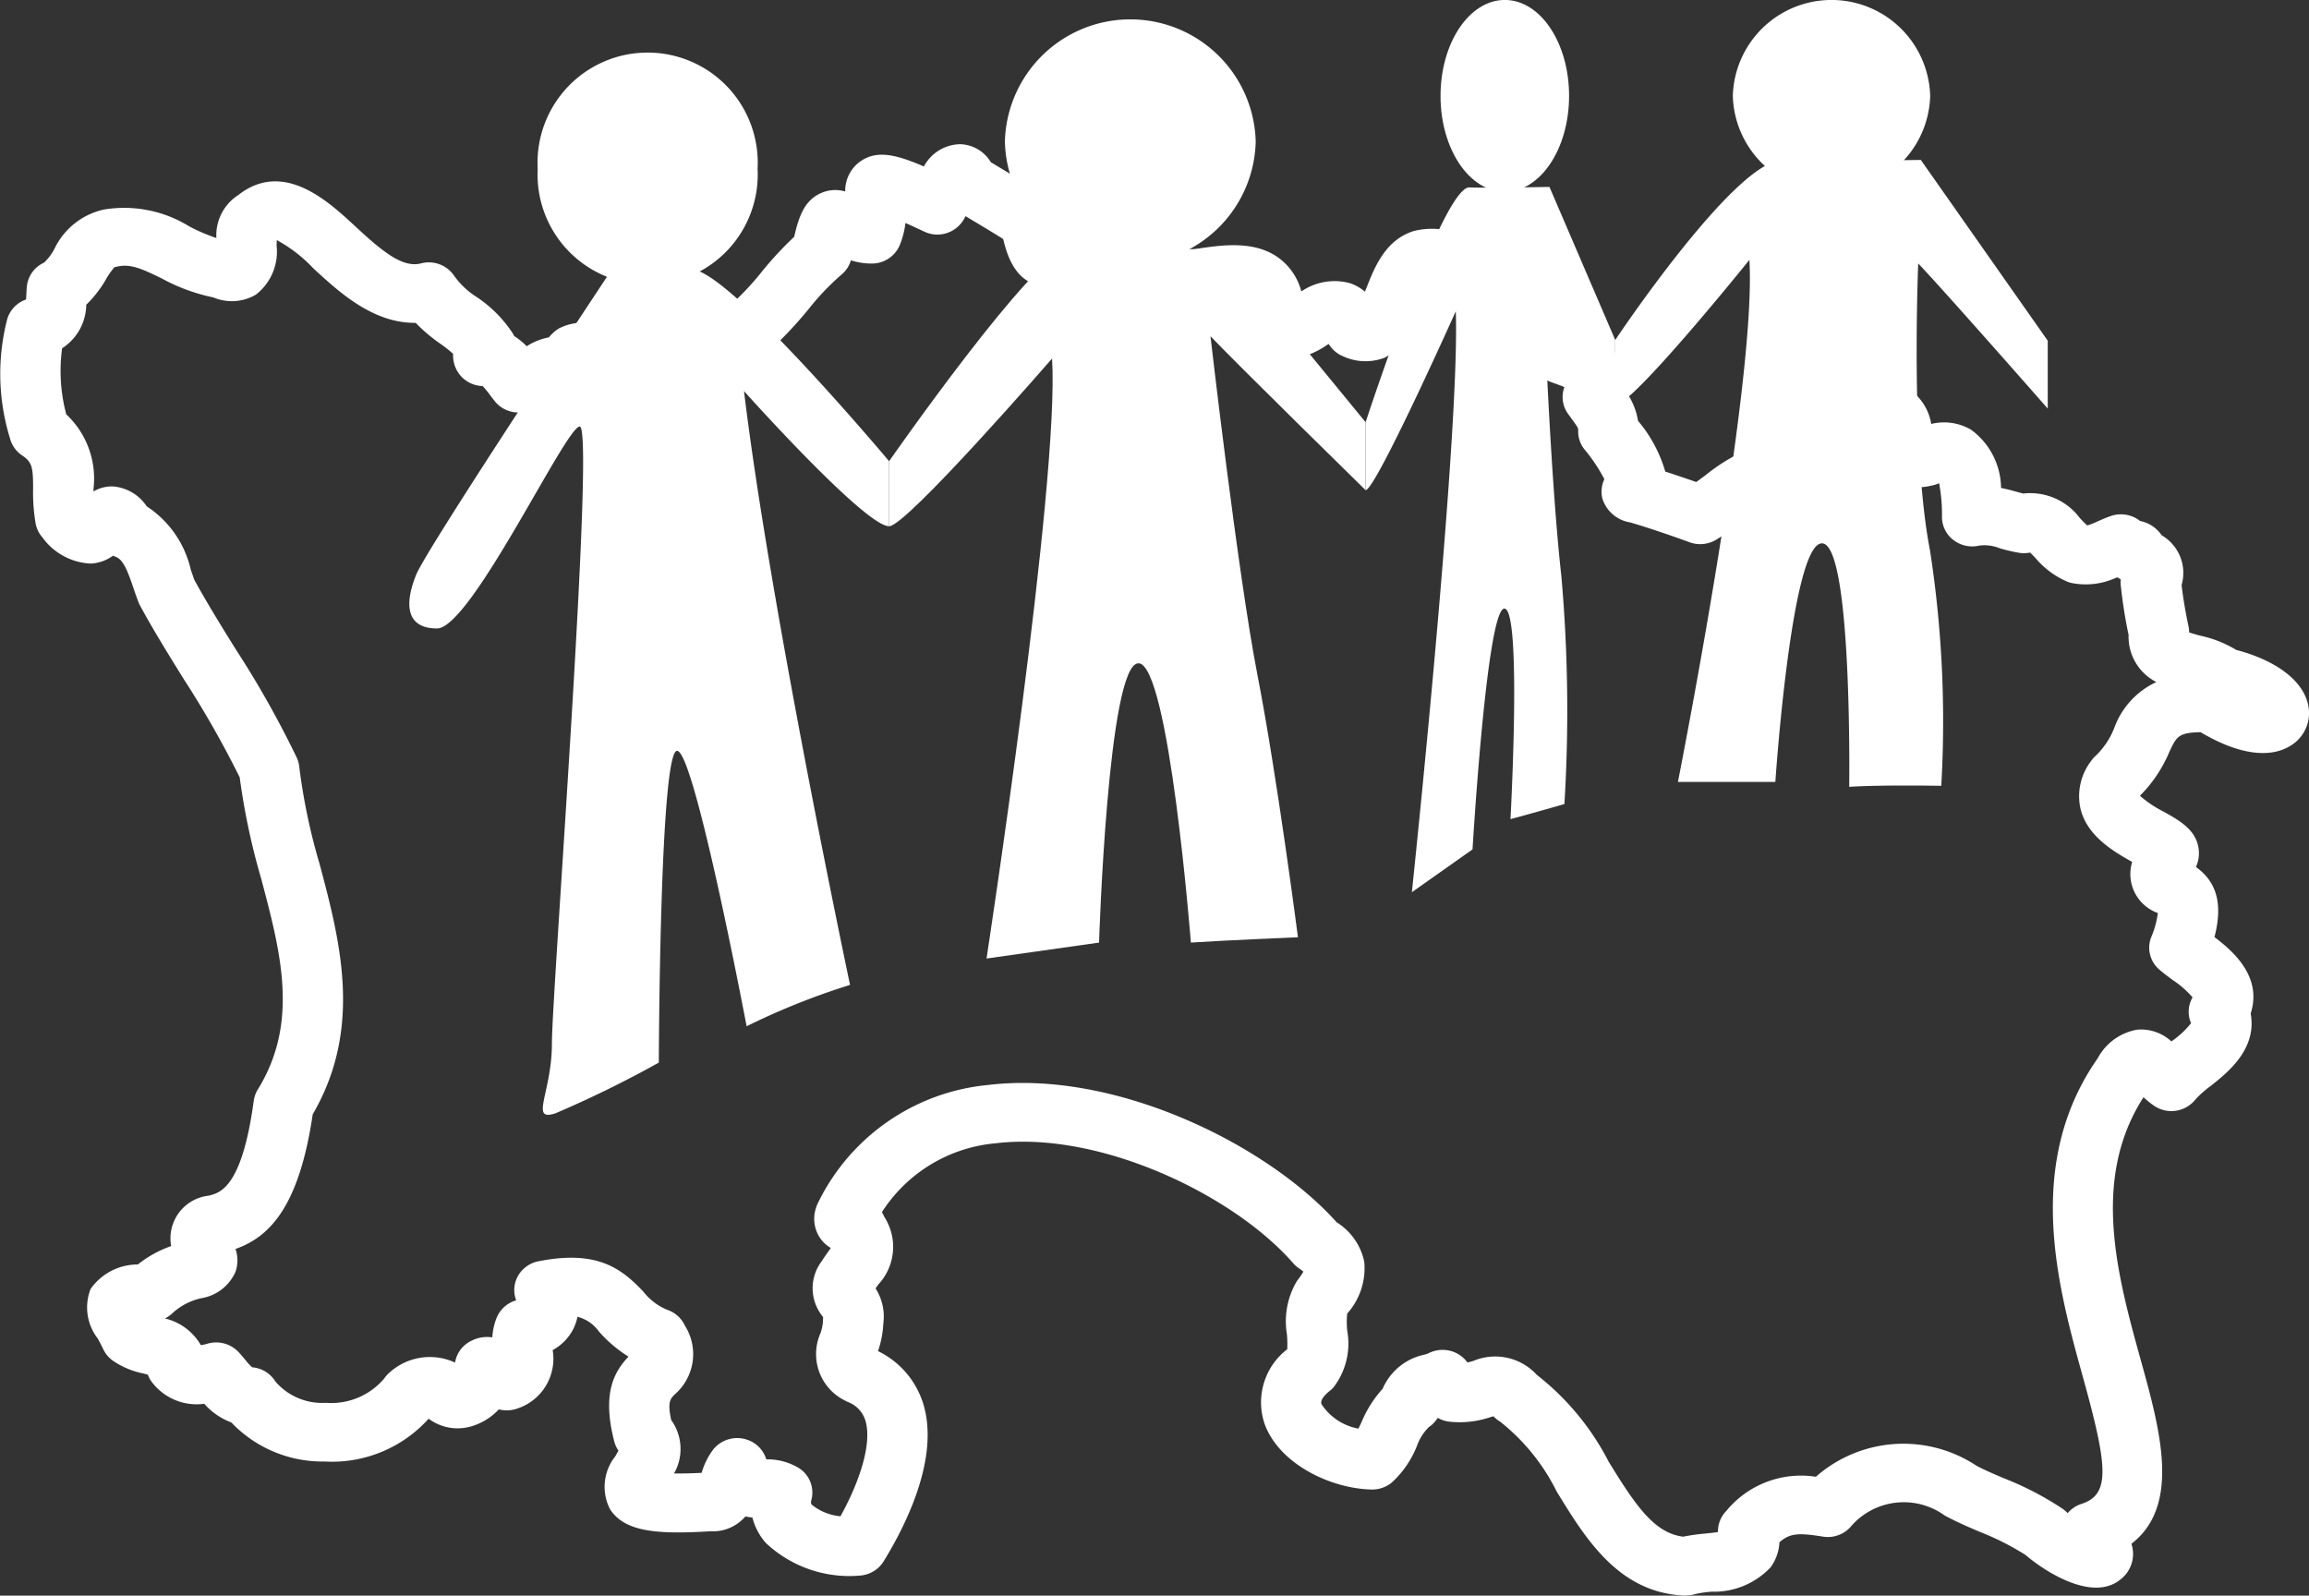
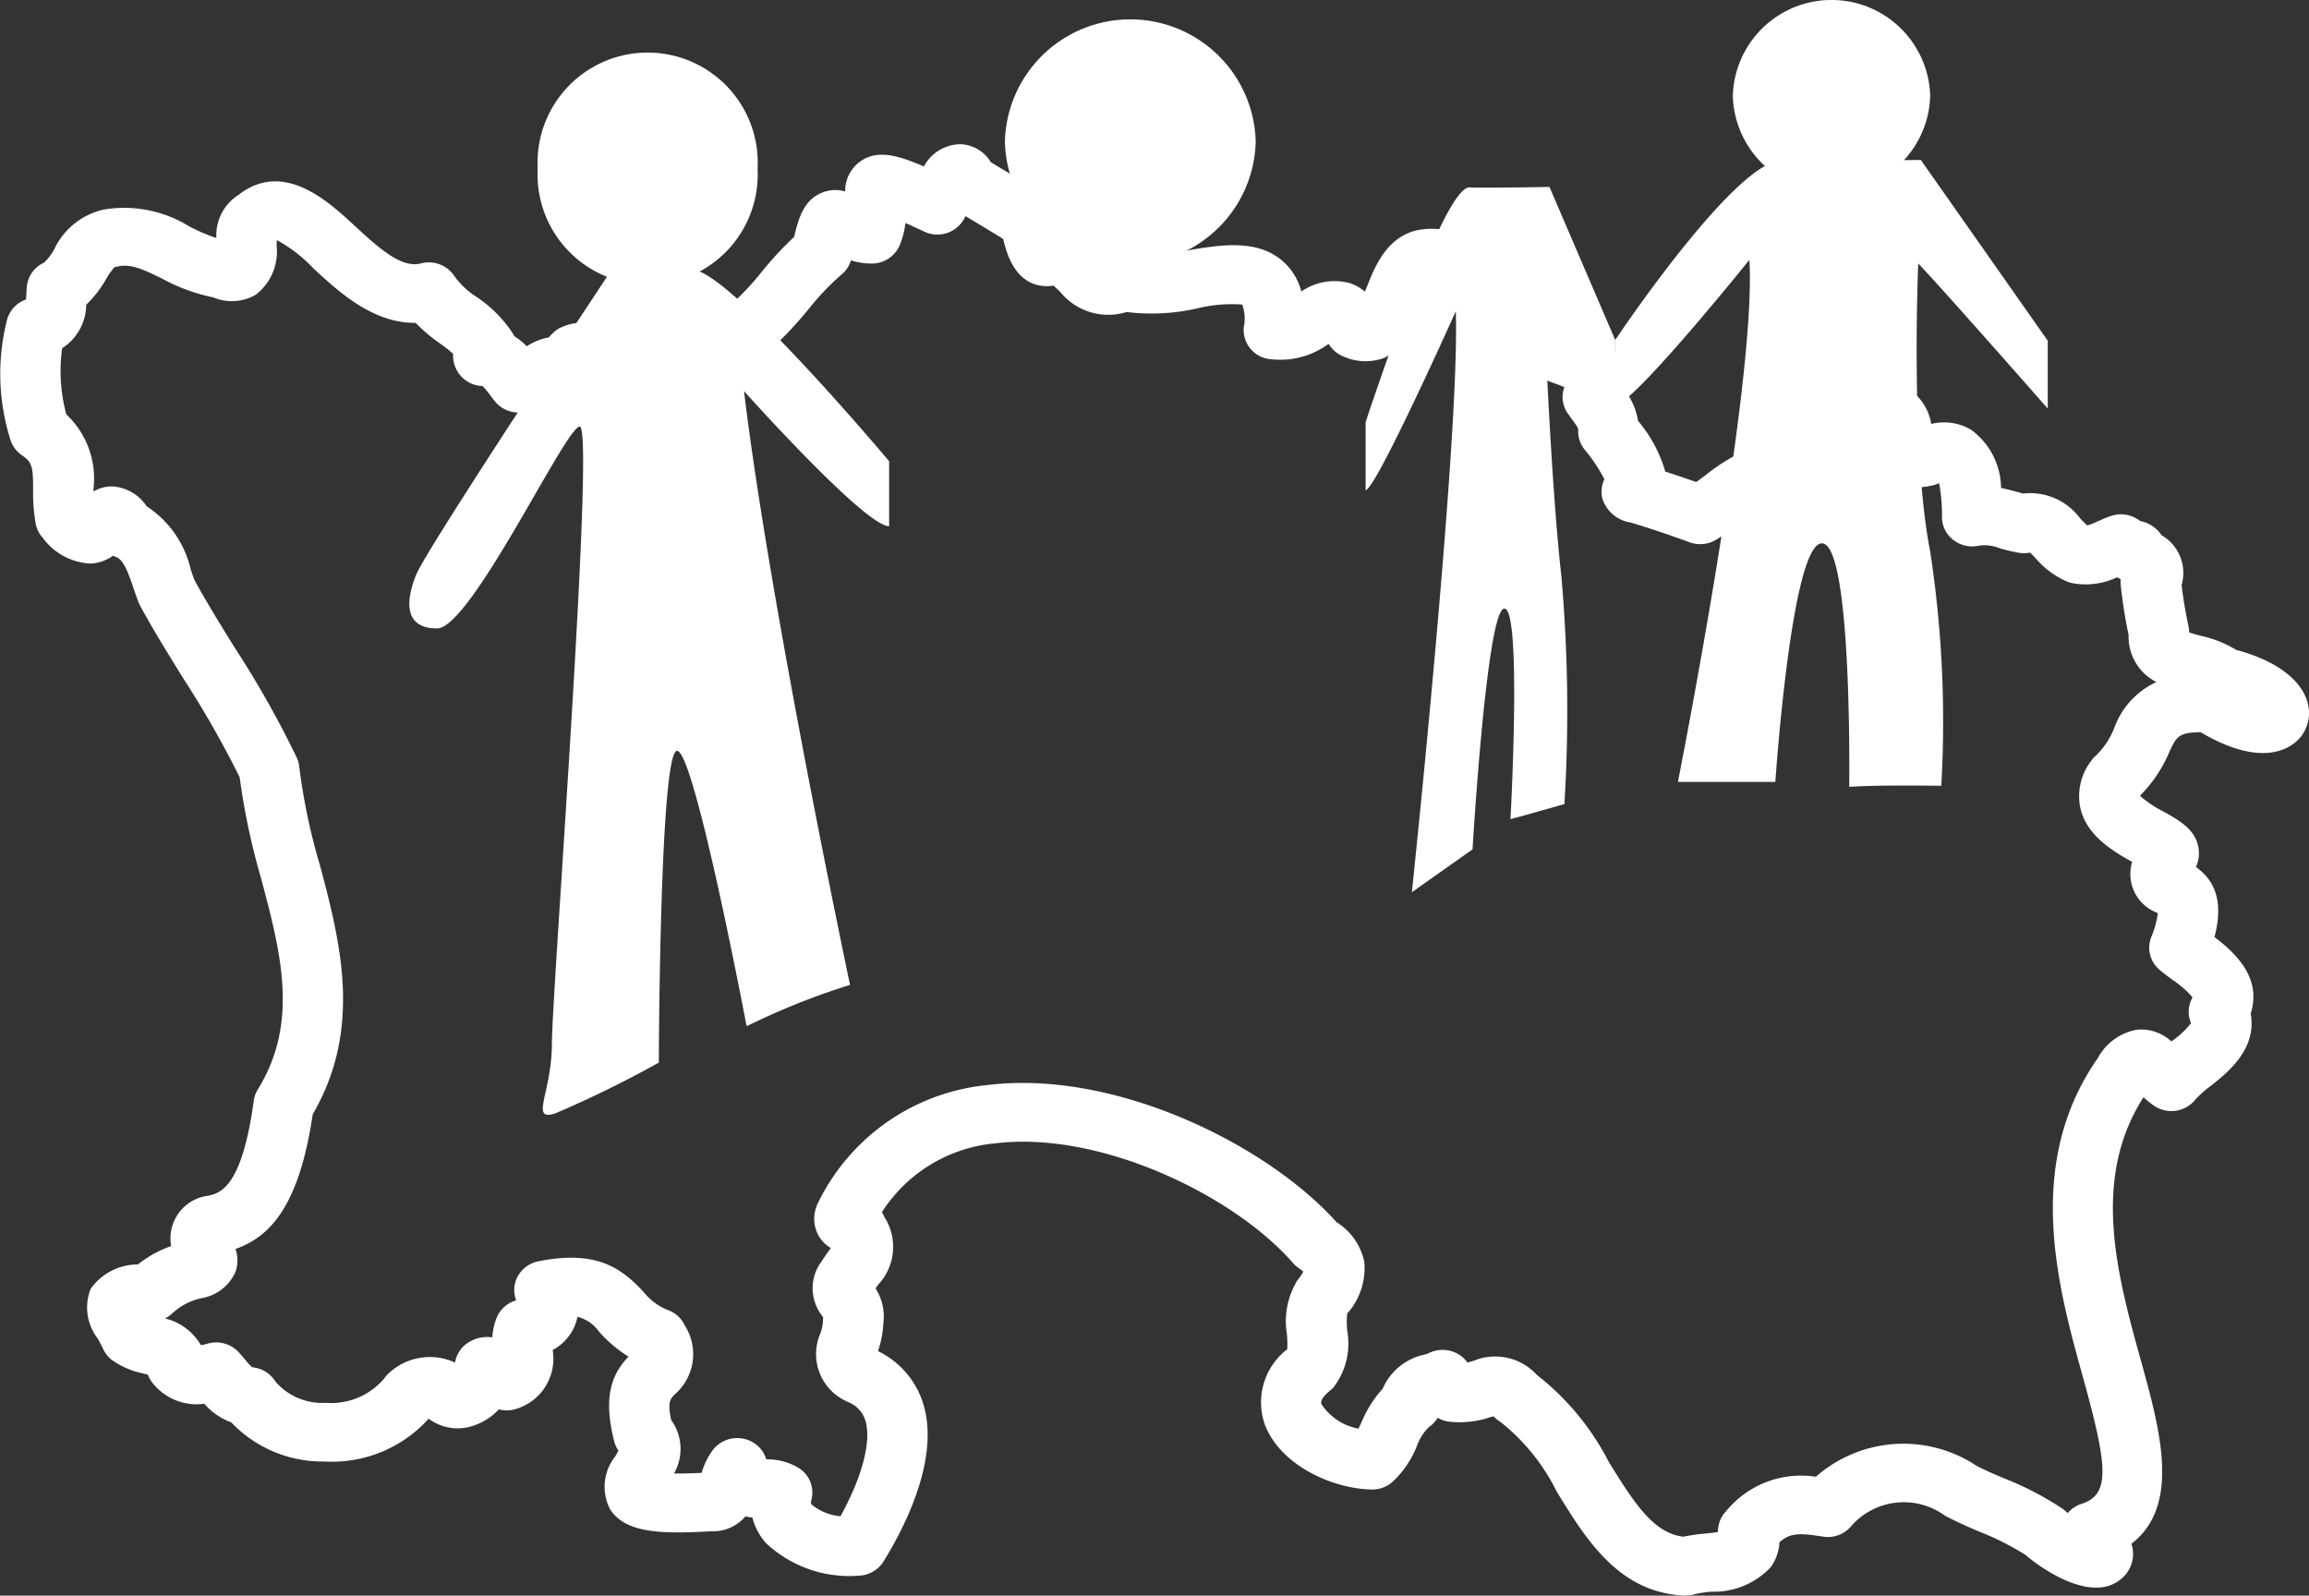
<svg xmlns="http://www.w3.org/2000/svg" width="117.251" height="81.026" viewBox="0 0 117.251 81.026">
  <rect x="0" y="0" width="117.251" height="81.026" fill="#333333" stroke="none" />
  <g id="Group_1714" data-name="Group 1714" transform="translate(-303 -6078.598)">
    <path id="Path_10334" data-name="Path 10334" d="M85.624,97.6h-.058c-3.356-.124-5.036-2.866-6.518-5.285a10.4,10.4,0,0,0-2.863-3.541,1.522,1.522,0,0,1-.345-.279l-.167.047a4.871,4.871,0,0,1-2.111.223,1.553,1.553,0,0,1-.556-.191,1.519,1.519,0,0,1-.457.476,2.567,2.567,0,0,0-.6.957,5,5,0,0,1-1.272,1.85,1.564,1.564,0,0,1-1.033.357c-2.1-.049-4.71-1.316-5.435-3.354a3.4,3.4,0,0,1,1.158-3.77,5.669,5.669,0,0,0-.017-.759,3.994,3.994,0,0,1,.509-2.706c.011-.016.022-.031.034-.046a3.794,3.794,0,0,0,.293-.429,2.173,2.173,0,0,0-.221-.167,1.483,1.483,0,0,1-.3-.265c-3.007-3.45-9.786-6.717-15.082-6.088a7.658,7.658,0,0,0-5.8,3.5,1.617,1.617,0,0,1,.119.234,2.806,2.806,0,0,1-.3,3.438c-.046.063-.092.129-.14.2a2.658,2.658,0,0,1,.393,1.785,4.988,4.988,0,0,1-.237,1.3l-.029.1a4.425,4.425,0,0,1,2.281,2.634c.873,2.751-.876,6.219-2,8.041a1.54,1.54,0,0,1-1.193.721,6.186,6.186,0,0,1-4.791-1.659,3.13,3.13,0,0,1-.68-1.287c-.124-.014-.242-.033-.354-.056a2.176,2.176,0,0,1-1.773.753c-2.729.166-4.353.031-5.1-1.118a2.478,2.478,0,0,1,.257-2.676c.051-.089.116-.2.169-.3a1.468,1.468,0,0,1-.213-.466c-.634-2.46,0-3.541.723-4.308a6.739,6.739,0,0,1-1.5-1.274,1.906,1.906,0,0,0-1.091-.748,2.43,2.43,0,0,1-.286.754,2.554,2.554,0,0,1-.973.936,2.662,2.662,0,0,1-1.9,3,1.575,1.575,0,0,1-.6.051,1.985,1.985,0,0,1-.236-.04,3.077,3.077,0,0,1-1.268.82,2.453,2.453,0,0,1-2.294-.348,6.6,6.6,0,0,1-5.291,2.174,6.393,6.393,0,0,1-4.731-1.985,3.4,3.4,0,0,1-1.373-.946,2.851,2.851,0,0,1-2.658-1.1,1.466,1.466,0,0,1-.205-.376c-.075-.022-.168-.045-.244-.065a4.2,4.2,0,0,1-1.552-.66,1.511,1.511,0,0,1-.455-.54c-.1-.213-.2-.4-.29-.567a2.57,2.57,0,0,1-.365-2.526A2.927,2.927,0,0,1,7,80.786a5.765,5.765,0,0,1,1.692-.934A2.179,2.179,0,0,1,10.6,77.292c.589-.146,1.686-.418,2.286-4.82a1.467,1.467,0,0,1,.205-.572c2.109-3.41,1.168-6.952.173-10.7a34.832,34.832,0,0,1-1.092-5.15,50.107,50.107,0,0,0-2.848-5c-.751-1.209-1.527-2.46-2.207-3.713a1.348,1.348,0,0,1-.076-.163c-.092-.234-.178-.483-.264-.736-.295-.868-.517-1.446-.9-1.585-.048-.017-.094-.037-.139-.058a2.09,2.09,0,0,1-1.143.4,3.208,3.208,0,0,1-2.445-1.334,1.47,1.47,0,0,1-.34-.7A9.277,9.277,0,0,1,1.681,41.4c0-1.108-.049-1.355-.561-1.7a1.491,1.491,0,0,1-.612-.862,11.086,11.086,0,0,1-.135-6.078,1.511,1.511,0,0,1,.952-.976c0-.066.007-.135.011-.2.007-.144.013-.292.026-.443a1.491,1.491,0,0,1,.875-1.227,2.65,2.65,0,0,0,.524-.695,3.658,3.658,0,0,1,2.506-2,6.281,6.281,0,0,1,4.349.857,9.261,9.261,0,0,0,1.372.588A2.424,2.424,0,0,1,12.1,26.482c2.284-1.794,4.55.3,5.92,1.569s2.415,2.149,3.36,1.9a1.554,1.554,0,0,1,1.686.635,4.028,4.028,0,0,0,1.122,1.062,6.507,6.507,0,0,1,1.794,1.773,1.657,1.657,0,0,1,.131.223,3.584,3.584,0,0,1,.634.516,3.08,3.08,0,0,1,1.126-.451,2.03,2.03,0,0,1,.5-.449,2.763,2.763,0,0,1,2.618.055c.129.052.316.128.459.173a2.929,2.929,0,0,1,2.191-.5,2.611,2.611,0,0,1,.645.214,3.266,3.266,0,0,1,2.635-.964,1.558,1.558,0,0,1,.154-.153,14.091,14.091,0,0,0,1.606-1.705A17.893,17.893,0,0,1,40.33,28.6c.247-1.107.563-1.909,1.438-2.25A1.771,1.771,0,0,1,42.92,26.3a1.828,1.828,0,0,1,.816-1.561c.815-.531,1.741-.329,3.18.291A2.123,2.123,0,0,1,48.763,23.9a1.871,1.871,0,0,1,1.55.912c.234.142.475.287.72.434.677.405,1.378.825,2.083,1.284a1.5,1.5,0,0,1,.55.638,4.581,4.581,0,0,1,.248.8l.028.114a3.873,3.873,0,0,1,2.06,1.2c.077.075.177.172.265.25a1.569,1.569,0,0,1,1.326-.089,6.681,6.681,0,0,0,2.69-.147c1.676-.285,3.577-.608,4.888.572a3.078,3.078,0,0,1,.911,1.508,2.976,2.976,0,0,1,2.476-.417,2.338,2.338,0,0,1,.752.427c.035-.086.068-.17.1-.244.4-1.007.944-2.386,2.38-2.833a3.743,3.743,0,0,1,3.071.569,1.9,1.9,0,0,1,1.847,0,6.509,6.509,0,0,1,3.028,3.853c.064.16.13.323.2.486l.179.067c1.838.681,2.653,1.741,2.432,3.159a3.4,3.4,0,0,1,.63,1.5,7.041,7.041,0,0,1,1.386,2.581c.4.127.911.3,1.571.53.158-.112.315-.229.475-.348a9.586,9.586,0,0,1,2.41-1.424,1.574,1.574,0,0,1,.5-.1c1.362-.046,1.826-.314,2.207-.794a1.539,1.539,0,0,1,.946-.559,5.841,5.841,0,0,0,.4-.491c.408-.534,1.622-2.12,3.311-1.282a2.622,2.622,0,0,1,1.684,2.049,2.717,2.717,0,0,1,2.024.293,3.712,3.712,0,0,1,1.522,2.957c.284.055.545.127.786.193.116.032.23.063.339.091a3.144,3.144,0,0,1,2.878,1.246c.111.118.264.278.377.374a3.81,3.81,0,0,0,.51-.2c.2-.089.428-.19.682-.278a1.571,1.571,0,0,1,1.283.113,1.521,1.521,0,0,1,.207.139,1.715,1.715,0,0,1,.81.4,1.679,1.679,0,0,1,.282.324,2.208,2.208,0,0,1,1.014,2.526c.082.7.2,1.383.349,2.085a1.452,1.452,0,0,1,.033.319c.16.06.411.126.592.175a5.861,5.861,0,0,1,1.8.717c2.08.549,3.44,1.6,3.665,2.854a1.929,1.929,0,0,1-.889,2c-1.082.686-2.7.444-4.585-.676-1.127.02-1.223.225-1.586,1a6.941,6.941,0,0,1-1.495,2.228,5.733,5.733,0,0,0,1.209.81c.836.468,1.7.951,1.782,1.979a1.642,1.642,0,0,1-.148.828c1.072.763,1.374,1.9.943,3.559.958.727,2.438,2.019,1.838,3.881.334,1.811-1.178,3.005-2.029,3.678a5.291,5.291,0,0,0-.763.673,1.563,1.563,0,0,1-2.116.332,4.548,4.548,0,0,1-.533-.432c-2.685,4.171-1.326,9.074-.122,13.412.96,3.464,2.032,7.325-.493,9.265a1.63,1.63,0,0,1-.542,1.8c-1.5,1.251-4.1-.591-4.823-1.226a13.59,13.59,0,0,0-2.353-1.188c-.57-.243-1.159-.5-1.7-.789a1.581,1.581,0,0,1-.158-.1,3.544,3.544,0,0,0-4.618.565,1.551,1.551,0,0,1-1.478.572c-1.251-.2-1.668-.171-2.2.286a2.358,2.358,0,0,1-.45,1.274,3.952,3.952,0,0,1-2.992,1.238,5.571,5.571,0,0,0-.819.117,1.576,1.576,0,0,1-.469.072M78.05,86.4a13.287,13.287,0,0,1,3.634,4.393c1.373,2.242,2.335,3.645,3.794,3.815a9.491,9.491,0,0,1,1.116-.158c.181-.018.436-.044.645-.077a1.467,1.467,0,0,1,.415-1.062,4.909,4.909,0,0,1,4.556-1.745,6.726,6.726,0,0,1,8.165-.554c.4.212.875.414,1.374.627a15.663,15.663,0,0,1,3,1.56,1.5,1.5,0,0,1,.2.168l.048.045a1.531,1.531,0,0,1,.7-.468c1.482-.482,1.337-1.884.069-6.456s-3-10.815.764-16.186a2.809,2.809,0,0,1,2.013-1.441,2.273,2.273,0,0,1,1.722.6l.061-.048a4.337,4.337,0,0,0,.935-.88s-.007-.019-.015-.04a1.449,1.449,0,0,1,.067-1.224c.01-.02.018-.036.023-.048a4.878,4.878,0,0,0-.994-.871c-.243-.18-.477-.355-.68-.528a1.463,1.463,0,0,1-.428-1.645,4.7,4.7,0,0,0,.342-1.235l-.01-.005a2.1,2.1,0,0,1-1.294-2.592c-.938-.526-2.3-1.316-2.627-2.715a2.941,2.941,0,0,1,.544-2.415,1.5,1.5,0,0,1,.227-.257,3.954,3.954,0,0,0,.95-1.427,4.108,4.108,0,0,1,2.134-2.32,2.579,2.579,0,0,1-1.41-2.391,24.511,24.511,0,0,1-.4-2.542,1.452,1.452,0,0,1,0-.279l-.024-.016c-.032-.02-.062-.041-.091-.064l-.084-.021a3.691,3.691,0,0,1-2.281.286,1.513,1.513,0,0,1-.21-.061,4.369,4.369,0,0,1-1.642-1.213c-.079-.083-.182-.192-.268-.274a1.6,1.6,0,0,1-.569.011,9.1,9.1,0,0,1-.963-.226,2.089,2.089,0,0,0-1.045-.14,1.566,1.566,0,0,1-1.3-.269,1.475,1.475,0,0,1-.6-1.16,8.546,8.546,0,0,0-.145-1.738l-.006,0a1.588,1.588,0,0,1-.429.131,2.289,2.289,0,0,1-2.8-1.753,3.533,3.533,0,0,1-1.467,1.144,5.535,5.535,0,0,1-3.864,1.515,8.094,8.094,0,0,0-1.447.928c-.379.281-.809.6-1.3.9a1.574,1.574,0,0,1-1.355.135c-1.722-.626-2.6-.884-3.017-1.009A1.765,1.765,0,0,1,81.37,41.9a1.48,1.48,0,0,1,.1-.99,8.389,8.389,0,0,0-1.014-1.517,1.462,1.462,0,0,1-.316-.957c0-.117,0-.135-.3-.549-.072-.1-.146-.2-.223-.308a1.452,1.452,0,0,1-.177-1.345c-.131-.057-.294-.116-.418-.163a5.459,5.459,0,0,1-1.136-.527,1.505,1.505,0,0,1-.538-.622c-.18-.388-.326-.753-.468-1.107a4.857,4.857,0,0,0-1.123-1.968,2.047,2.047,0,0,1-1.75.218,1.849,1.849,0,0,1-.922-.739,1.946,1.946,0,0,0-.335-.141,6.27,6.27,0,0,0-.475,1.029,3.974,3.974,0,0,1-1.955,2.524,2.719,2.719,0,0,1-2.132-.075,1.523,1.523,0,0,1-.716-.62l-.071.041a4.121,4.121,0,0,1-3.094.7,1.5,1.5,0,0,1-1.15-1.588,2.065,2.065,0,0,0-.077-1.154,7.394,7.394,0,0,0-2.265.19,10.457,10.457,0,0,1-3.61.189A3.135,3.135,0,0,1,53.838,31.4c-.1-.1-.245-.237-.348-.321a1.56,1.56,0,0,1-.264.028c-1.649.034-2.1-1.627-2.285-2.393-.506-.319-1.018-.625-1.517-.924l-.394-.236c-.029.055-.055.106-.081.152a1.555,1.555,0,0,1-2.019.631c-.375-.177-.688-.321-.95-.437a4.354,4.354,0,0,1-.288,1.118,1.535,1.535,0,0,1-1.426.942h0a3.5,3.5,0,0,1-1.057-.163,1.486,1.486,0,0,1-.485.73,12.985,12.985,0,0,0-1.664,1.746,20.422,20.422,0,0,1-1.443,1.592,1.787,1.787,0,0,1-.858,1.653A2.2,2.2,0,0,1,36.52,35.3l-.031-.019c-.135.113-.3.279-.431.4a7.57,7.57,0,0,1-.9.788,1.571,1.571,0,0,1-1.3.237,1.534,1.534,0,0,1-.868-.6,1.541,1.541,0,0,1-.337.192,3.21,3.21,0,0,1-2.374-.057,1.523,1.523,0,0,1-1.186.976,1.567,1.567,0,0,1-1.142-.248,2.642,2.642,0,0,1-1.807.545,1.546,1.546,0,0,1-1.024-.57c-.072-.091-.142-.184-.213-.276a4.458,4.458,0,0,0-.4-.487,1.541,1.541,0,0,1-1.264-.722,1.581,1.581,0,0,1-.234-.914,6.629,6.629,0,0,0-.655-.518,8.265,8.265,0,0,1-1.245-1.055c-2.169.024-3.891-1.562-5.2-2.771a7.366,7.366,0,0,0-1.846-1.428l-.009.005c0,.088-.007.183-.009.259a2.763,2.763,0,0,1-1.049,2.5,2.407,2.407,0,0,1-2.162.142,9.325,9.325,0,0,1-2.6-.952c-1.014-.5-1.621-.773-2.294-.609-.042.01-.084.019-.127.026a3.663,3.663,0,0,0-.426.606,5.79,5.79,0,0,1-1.007,1.3,2.67,2.67,0,0,1-1.225,2.212,8.493,8.493,0,0,0,.211,3.356A4.47,4.47,0,0,1,4.749,41.39c0,.048,0,.1,0,.144a1.794,1.794,0,0,1,1-.255,2.263,2.263,0,0,1,1.7,1.008A5.234,5.234,0,0,1,9.687,45.5c.061.18.121.357.184.526.63,1.152,1.364,2.337,2.076,3.483a49.817,49.817,0,0,1,3.127,5.55,1.473,1.473,0,0,1,.124.467,30.56,30.56,0,0,0,1.032,4.925c1.037,3.9,2.209,8.318-.35,12.71-.706,4.794-2.256,6.249-3.922,6.838a1.76,1.76,0,0,1,0,1.162A2.3,2.3,0,0,1,10.22,82.5a3.141,3.141,0,0,0-1.438.738,1.534,1.534,0,0,1-.408.288A2.872,2.872,0,0,1,10.2,84.882a2.334,2.334,0,0,0,.341-.075,1.563,1.563,0,0,1,1.575.43c.12.128.231.261.341.394a2.637,2.637,0,0,0,.349.377,1.524,1.524,0,0,1,1.179.722,3.132,3.132,0,0,0,2.562,1.081,3.523,3.523,0,0,0,2.97-1.242,1.6,1.6,0,0,1,.115-.151,3.05,3.05,0,0,1,3.475-.651,1.494,1.494,0,0,1,.819-1.1A1.761,1.761,0,0,1,25,84.488a3.153,3.153,0,0,1,.227-1.013,1.52,1.52,0,0,1,.985-.868,1.455,1.455,0,0,1,.077-1.213,1.53,1.53,0,0,1,1.05-.769c3.008-.6,4.241.388,5.336,1.547a2.965,2.965,0,0,0,1.22.921,1.515,1.515,0,0,1,.884.8,2.7,2.7,0,0,1-.51,3.486c-.227.227-.385.385-.185,1.308a2.506,2.506,0,0,1,.143,2.711c.344.005.8,0,1.4-.031.006-.018.013-.035.018-.052a3.616,3.616,0,0,1,.592-1.158,1.566,1.566,0,0,1,1.675-.481,1.512,1.512,0,0,1,1,1.006,3.079,3.079,0,0,1,1.656.443,1.471,1.471,0,0,1,.637,1.607c-.046.175-.015.211.029.262a2.683,2.683,0,0,0,1.446.578c1.11-2.015,1.589-3.839,1.259-4.878a1.463,1.463,0,0,0-.887-.926c-.036-.016-.071-.034-.106-.053a2.63,2.63,0,0,1-1.281-3.441,2.4,2.4,0,0,0,.125-.581,1.421,1.421,0,0,1,.011-.22c-.019-.03-.04-.058-.058-.087a2.268,2.268,0,0,1-.012-2.77c.117-.187.239-.359.357-.523l.1-.144a1.7,1.7,0,0,1-.627-.639,1.752,1.752,0,0,1-.105-1.453,1.468,1.468,0,0,1,.083-.2,10.73,10.73,0,0,1,8.67-5.989c6.406-.765,14.1,3,17.668,6.976a3.123,3.123,0,0,1,1.4,2,3.459,3.459,0,0,1-.866,2.635,4.418,4.418,0,0,0,0,.861,3.651,3.651,0,0,1-.7,2.892,1.429,1.429,0,0,1-.167.156c-.354.283-.5.515-.44.69a2.846,2.846,0,0,0,1.876,1.243c.059-.116.117-.24.172-.358A5.836,5.836,0,0,1,70.209,87.1a2.977,2.977,0,0,1,2.149-1.74c.06-.02.116-.037.163-.055a1.571,1.571,0,0,1,1.437-.017,1.522,1.522,0,0,1,.558.476c.095-.023.2-.052.3-.081a2.862,2.862,0,0,1,3.233.719M72.487,85.32l-.057.034.057-.034M109.026,58.98l0,0,0,0m-95.64-29.8h0m-1.468-.28Z" transform="translate(303 6062.021)" fill="#fff" />
    <g id="Group_1510" data-name="Group 1510" transform="translate(323.787 6078.598)">
      <g id="Group_1509" data-name="Group 1509" transform="translate(0 2.67)">
        <path id="Path_10335" data-name="Path 10335" d="M73.478,18.862a5.591,5.591,0,1,1-11.166,0,5.591,5.591,0,1,1,11.166,0" transform="translate(-55.795 -12.972)" fill="#fff" />
        <path id="Path_10336" data-name="Path 10336" d="M57.723,38.822s-9.356,14.092-9.93,15.487c-.53,1.287-.67,2.745,1.052,2.745S55.384,46.8,56.09,46.8c.794,0-1.412,28.785-1.412,31.316s-1.148,3.99.177,3.561A55.946,55.946,0,0,0,60.107,79.1s.044-15.83.927-15.83,3.531,13.985,3.531,13.985a36.023,36.023,0,0,1,5.252-2.1S65.756,55.982,64.432,45c0,0,6.135,6.864,7.37,6.864v-3.3s-8.165-9.738-10.019-9.738Z" transform="translate(-47.439 -27.812)" fill="#fff" />
      </g>
      <g id="Group_1508" data-name="Group 1508" transform="translate(24.363 1.004)">
-         <path id="Path_10337" data-name="Path 10337" d="M103.04,47.173s7.5-10.767,9.106-10.767h7.878l7.212,8.79v3.451s-6.491-6.363-7.878-7.819c0,0,1.387,12.079,2.385,17.2S123.8,71.349,123.8,71.349s-3.884.162-5.437.27c0,0-1.109-14.182-2.663-14.182s-2,14.182-2,14.182l-5.714.809s3.717-24.212,3.328-30.467c0,0-7.394,8.516-8.274,8.516" transform="translate(-103.04 -24.759)" fill="#fff" />
        <path id="Path_10338" data-name="Path 10338" d="M129.192,15.25a6.37,6.37,0,0,1-12.736,0,6.37,6.37,0,0,1,12.736,0" transform="translate(-110.577 -9.06)" fill="#fff" />
      </g>
      <g id="Group_1506" data-name="Group 1506" transform="translate(61.235)">
        <path id="Path_10339" data-name="Path 10339" d="M187.188,34.916s6.116-9.168,8.481-9.115c1.608.036,7.037-.026,7.037-.026l6.445,9.178V38.4s-5.191-5.913-6.578-7.37c0,0-.4,9.459.6,14.582a56.828,56.828,0,0,1,.571,11.943s-3.122-.055-4.675.053c0,0,.167-12.365-1.386-12.365s-2.365,12.116-2.365,12.116h-4.947S194.385,37.1,194,30.848c0,0-5.928,7.372-6.808,7.372" transform="translate(-187.188 -17.652)" fill="#fff" />
        <path id="Path_10340" data-name="Path 10340" d="M212.253,8.364a5.013,5.013,0,0,1-10.022,0,5.013,5.013,0,0,1,10.022,0" transform="translate(-196.26 -3.494)" fill="#fff" />
      </g>
      <g id="Group_1507" data-name="Group 1507" transform="translate(48.559 0)">
        <path id="Path_10341" data-name="Path 10341" d="M158.259,40.935s3.909-11.977,5.273-11.924c.928.036,4.062-.026,4.062-.026l3.341,7.775v3.3s-2.833-3.976-3.634-5.432c0,0,.326,9.022.9,14.145a77.9,77.9,0,0,1,.153,11.55s-1.844.532-2.739.765c0,0,.587-10.689-.31-10.689s-1.617,12.226-1.617,12.226L160.608,64.8s2.454-23.245,2.23-29.5c0,0-4.071,9.084-4.579,9.084" transform="translate(-158.259 -19.494)" fill="#fff" />
-         <path id="Path_10342" data-name="Path 10342" d="M173.469,11.573c0,2.69-1.461,4.87-3.264,4.87s-3.264-2.18-3.264-4.87S168.4,6.7,170.205,6.7s3.264,2.18,3.264,4.87" transform="translate(-163.137 -6.703)" fill="#fff" />
      </g>
    </g>
  </g>
</svg>